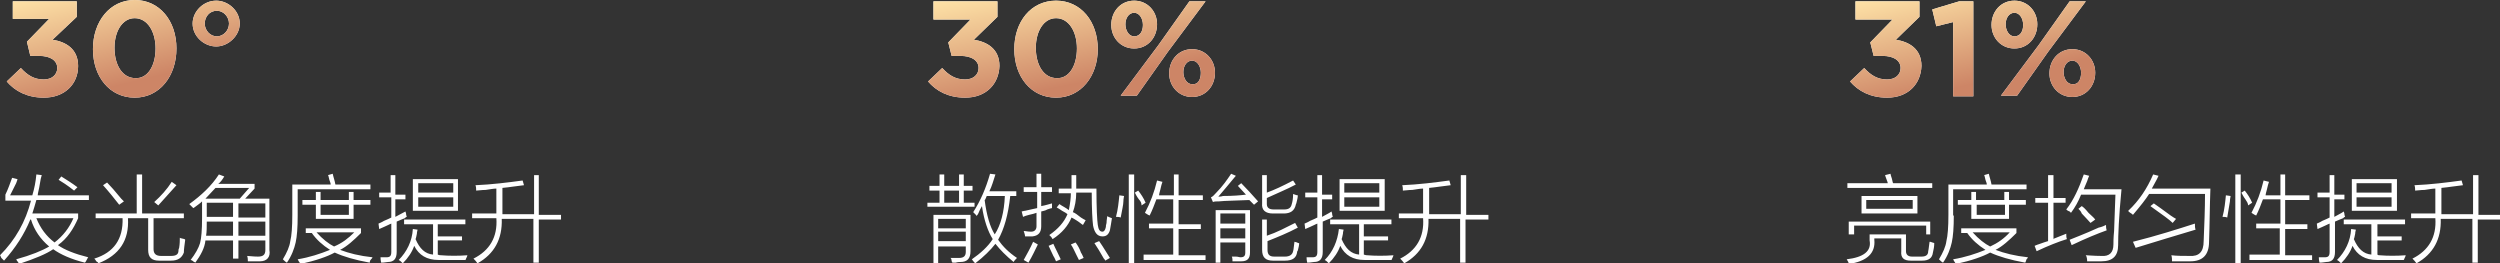
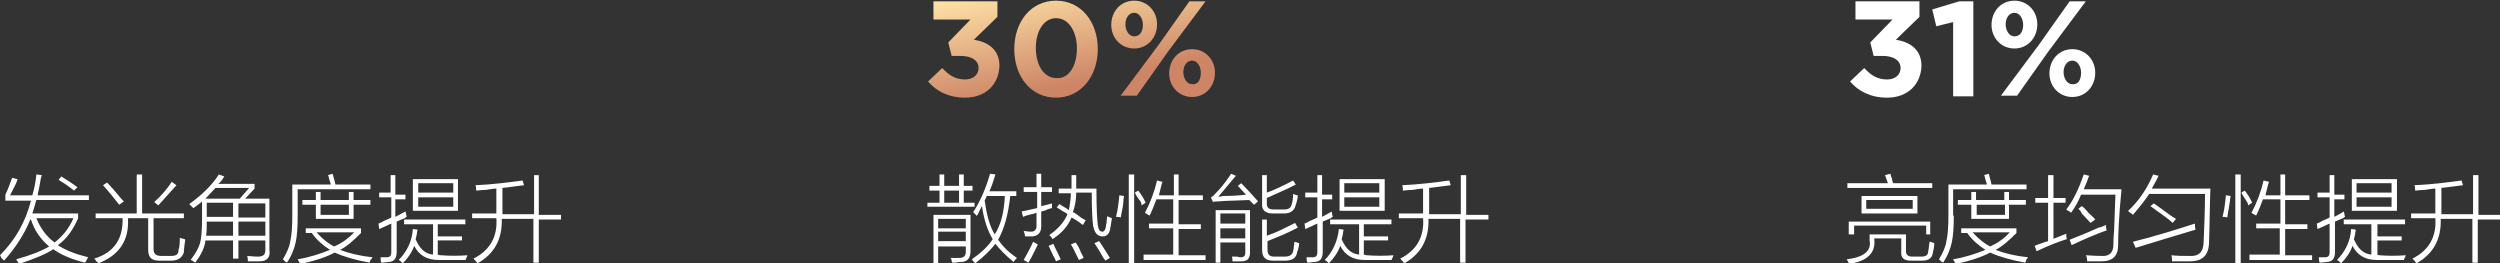
<svg xmlns="http://www.w3.org/2000/svg" version="1.1" id="图层_1" x="0px" y="0px" width="371.2px" height="39.1px" viewBox="0 0 371.2 39.1" style="enable-background:new 0 0 371.2 39.1;" xml:space="preserve">
  <rect x="0" y="0" width="371.2" height="39.1" fill="#333333" stroke="none" />
  <style type="text/css">
	.st0{fill-rule:evenodd;clip-rule:evenodd;fill:#FFFFFF;}
	.st1{fill:url(#SVGID_1_);}
	.st2{fill:url(#SVGID_00000098180374439212310230000004178460760568529828_);}
	.st3{fill:url(#SVGID_00000168098898443293303930000006515908084743287739_);}
</style>
  <path class="st0" d="M80,32.5V39h-0.8v-6.5h-4.7c0.1,3-1.1,5.2-3.6,6.6c-0.2-0.3-0.4-0.5-0.6-0.7c2.4-1.2,3.6-3.2,3.4-6h-3.6v-0.7  h3.6V28c-0.4,0-0.9,0.1-1.6,0.2c-0.6,0-1.1,0.1-1.4,0.1c0-0.3,0-0.5-0.1-0.8c2.4-0.1,4.8-0.4,7-0.7l0.2,0.7c-1,0.1-2.1,0.3-3.2,0.4  v3.9h4.7V26H80v5.9h3.3v0.7H80z M65.5,37.9c1.2,0.1,2.6,0.1,3.9,0c0,0.1-0.1,0.3-0.2,0.5c0,0.1-0.1,0.2-0.1,0.2c-1.5,0-2.8,0-4,0  c-1.7,0-2.9-0.7-3.6-2.1c-0.3,0.9-0.9,1.8-1.7,2.6c0,0-0.1-0.1-0.2-0.2c-0.1-0.1-0.2-0.2-0.4-0.3c1.2-1.2,2-2.8,2.1-4.6l0.7,0.1  c0,0.1-0.1,0.3-0.1,0.6c-0.1,0.4-0.1,0.6-0.2,0.8c0.6,1.4,1.4,2.2,2.6,2.3v-4.5h-4.3v-0.7h9.1v0.7h-4.1v1.8h3.6v0.6h-3.6v2.1  C65.2,37.9,65.4,37.9,65.5,37.9z M61.3,26.6H68v4.7h-6.7V26.6z M62.1,30.7h5.2v-1.4h-5.2V30.7z M62.1,28.6h5.2v-1.4h-5.2V28.6z   M60.2,31.4c0,0.1,0.1,0.2,0.1,0.4c0,0.2,0.1,0.3,0.1,0.4c-0.1,0-0.2,0.1-0.3,0.2c-0.3,0.1-0.7,0.3-1.2,0.5v4.5c0,1-0.4,1.5-1.3,1.5  c-0.2,0-0.5,0.1-1,0.1c-0.1-0.4-0.1-0.7-0.1-0.8c0.2,0,0.5,0,0.9,0c0.5,0,0.7-0.2,0.7-0.8v-4.2c-0.3,0.1-0.6,0.3-1.1,0.5  c-0.3,0.1-0.6,0.3-0.7,0.3l-0.1-0.8c0.2-0.1,0.5-0.2,0.8-0.4c0.5-0.2,0.9-0.4,1.1-0.5v-3h-1.8v-0.7H58V26h0.7v2.9h1.5v0.7h-1.5v2.6  C59.2,31.9,59.7,31.7,60.2,31.4z M54.9,39c-2.2-0.4-3.9-0.9-5.2-1.5c-1.1,0.6-2.8,1.2-5.1,1.7c0,0-0.1-0.1-0.1-0.2  c-0.1-0.1-0.2-0.3-0.3-0.5c1.8-0.3,3.3-0.8,4.8-1.4c-1.1-0.7-2-1.5-2.7-2.5h-0.9v-0.7h8.2v0.7c-1.1,1.1-2.1,2-3.1,2.5  c1.3,0.5,2.9,0.9,4.8,1.1c0,0.1-0.1,0.2-0.2,0.3C54.9,38.7,54.9,38.9,54.9,39z M52.6,34.5H47c0.9,1,1.8,1.7,2.6,2.1  C50.8,36.1,51.7,35.4,52.6,34.5z M46.9,32.5v-2.1h-2v-0.7h2v-1.2h0.7v1.2h4.2v-1.2h0.7v1.2H55v0.7h-2.5v2.1H46.9z M51.8,30.4h-4.2  v1.5h4.2V30.4z M44.2,32c0,1.8-0.1,3.1-0.3,4c-0.2,0.9-0.6,2-1.3,3c-0.2-0.1-0.4-0.3-0.6-0.5c0.6-1,1-1.9,1.1-2.7  c0.2-0.8,0.3-2.1,0.3-3.9v-4.5h5.7c0-0.2-0.1-0.4-0.2-0.7c-0.1-0.3-0.1-0.6-0.2-0.7l0.7-0.2c0.1,0.5,0.3,1,0.4,1.6h5.2v0.7H44.2V32z   M38.6,38.8c-0.5,0-1.1,0-1.8,0c0-0.2,0-0.5-0.1-0.8c0.3,0,0.9,0.1,1.6,0.1c0.8,0,1.1-0.3,1.1-1v-1.4h-4v2.7h-0.8v-2.7h-4.1  c-0.1,1.1-0.7,2.2-1.5,3.3c0,0-0.1-0.1-0.2-0.1c-0.2-0.2-0.4-0.3-0.5-0.3c0.7-0.9,1.2-1.8,1.4-2.5c0.2-0.7,0.3-2,0.3-3.7v-2.5  c-0.1,0.1-0.3,0.3-0.6,0.5c-0.3,0.2-0.5,0.4-0.7,0.5c0,0-0.1-0.1-0.3-0.3c-0.1-0.1-0.2-0.2-0.3-0.3c1.8-1.3,3.3-2.7,4.4-4.4l0.8,0.3  c-0.3,0.5-0.6,0.9-0.9,1.1h5.4V28l-1.4,1.5h3.6v7.6C40.2,38.2,39.6,38.8,38.6,38.8z M34.6,35v-2.1h-3.9c0,0.8,0,1.5-0.1,2.1H34.6z   M34.6,32.2v-2.1h-3.9v2.1H34.6z M37,27.9h-5c-0.5,0.5-1,1.1-1.5,1.6h5.1L37,27.9z M39.4,30.2h-4v2.1h4V30.2z M39.4,32.9h-4V35h4  V32.9z M25.4,38.7h-1.8c-1.1,0-1.6-0.5-1.6-1.6v-4.7H19c0.2,3.3-1.3,5.5-4.4,6.7c0-0.1-0.1-0.2-0.3-0.3c-0.1-0.2-0.2-0.3-0.3-0.4  c2.9-0.9,4.3-2.9,4.2-6h-4v-0.7h6.1v-5.8h0.8v5.8h6.2v0.7h-4.5v4.6c0,0.7,0.4,1,1.1,1h1.5c0.7,0,1.1-0.2,1.1-0.8  c0-0.1,0-0.2,0.1-0.4c0.1-0.6,0.1-1.1,0.1-1.5c0.1,0.1,0.4,0.1,0.7,0.2c0,0,0.1,0.1,0.1,0.1c-0.1,0.8-0.2,1.4-0.2,1.9  C27,38.3,26.4,38.7,25.4,38.7z M22.9,30c1-0.9,1.9-1.9,2.6-3l0.7,0.5c-0.8,0.9-1.7,1.9-2.7,3L22.9,30z M15.3,27.5l0.6-0.4  c0.5,0.5,1.2,1.3,2.1,2.4c0.2,0.2,0.3,0.3,0.4,0.4l-0.7,0.5C17,29.5,16.2,28.5,15.3,27.5z M4.8,31.7h6.8v0.7c-0.7,1.6-1.6,3-3,4  c1,0.7,2.5,1.3,4.5,1.8c-0.1,0.1-0.2,0.4-0.4,0.7c0,0-0.1,0.1-0.1,0.1c-2-0.5-3.6-1.2-4.7-2c-1,0.7-2.7,1.4-5.1,2.2  c0-0.1-0.1-0.3-0.3-0.5c0-0.1-0.1-0.2-0.1-0.2c2.2-0.6,3.9-1.3,4.9-1.9c-1.3-1.1-2.2-2.4-2.7-4H4.5c-0.9,2.2-2.2,4.2-3.9,6.1  c-0.1-0.1-0.2-0.2-0.4-0.4C0.1,38,0,37.9,0,37.9c2.3-2.3,3.8-5,4.6-8.1H0.8v-0.9c0.4-0.8,0.7-1.7,1-2.5l0.8,0.2  c0,0.1-0.1,0.3-0.2,0.6C2,28,1.7,28.6,1.5,29h3.3c0.3-1,0.5-2,0.6-3.1L6.2,26c-0.1,0.3-0.2,0.7-0.3,1.4c-0.1,0.7-0.3,1.3-0.3,1.6  h7.6v0.7H5.4C5.2,30.4,5,31.1,4.8,31.7z M8.1,36c1.3-1,2.2-2.2,2.8-3.6H5.4C6,33.9,6.9,35.1,8.1,36z M8.7,26.7l0.4-0.5  c0.8,0.5,1.6,1,2.4,1.6L11,28.3C10,27.5,9.2,27,8.7,26.7z" />
-   <path class="st0" d="M32.1,6.9c-1.8,0-3.5-1.5-3.5-3.4v0c0-1.8,1.6-3.4,3.5-3.4c1.8,0,3.5,1.5,3.5,3.4v0C35.6,5.3,33.9,6.9,32.1,6.9  z M34,3.5c0-1-0.8-1.9-1.8-1.9c-1.1,0-1.8,0.9-1.8,1.9v0c0,1,0.8,1.9,1.8,1.9C33.2,5.4,34,4.5,34,3.5L34,3.5z M20,14.5  c-3.7,0-6.2-3.1-6.2-7.2v0C13.8,3.2,16.3,0,20,0c3.7,0,6.2,3.1,6.2,7.2v0C26.2,11.3,23.7,14.5,20,14.5z M23.1,7.2  c0-2.5-1.2-4.5-3.1-4.5c-1.8,0-3,1.9-3,4.4v0c0,2.6,1.2,4.5,3.1,4.5C21.9,11.7,23.1,9.8,23.1,7.2L23.1,7.2z M6.5,14.5  c-2.5,0-4.3-1-5.5-2.4l2.1-2c1,1.1,2,1.7,3.4,1.7c1.2,0,2-0.7,2-1.7v0c0-1.1-1-1.8-2.7-1.8H4.5L4,6.2l3.3-3.4H1.9V0.2h9.5v2.3  L7.8,5.9c1.9,0.3,3.8,1.3,3.8,3.9v0C11.6,12.5,9.6,14.5,6.5,14.5z" />
  <linearGradient id="SVGID_1_" gradientUnits="userSpaceOnUse" x1="-1470.925" y1="719.093" x2="-1471.425" y2="719.959" gradientTransform="matrix(34.518 0 0 -14.476 50797.359 10420.76)">
    <stop offset="0" style="stop-color:#CD8566" />
    <stop offset="1" style="stop-color:#FFE4A8" />
  </linearGradient>
-   <path class="st1" d="M32.1,6.9c-1.8,0-3.5-1.5-3.5-3.4v0c0-1.8,1.6-3.4,3.5-3.4c1.8,0,3.5,1.5,3.5,3.4v0C35.6,5.3,33.9,6.9,32.1,6.9  z M34,3.5c0-1-0.8-1.9-1.8-1.9c-1.1,0-1.8,0.9-1.8,1.9v0c0,1,0.8,1.9,1.8,1.9C33.2,5.4,34,4.5,34,3.5L34,3.5z M20,14.5  c-3.7,0-6.2-3.1-6.2-7.2v0C13.8,3.2,16.3,0,20,0c3.7,0,6.2,3.1,6.2,7.2v0C26.2,11.3,23.7,14.5,20,14.5z M23.1,7.2  c0-2.5-1.2-4.5-3.1-4.5c-1.8,0-3,1.9-3,4.4v0c0,2.6,1.2,4.5,3.1,4.5C21.9,11.7,23.1,9.8,23.1,7.2L23.1,7.2z M6.5,14.5  c-2.5,0-4.3-1-5.5-2.4l2.1-2c1,1.1,2,1.7,3.4,1.7c1.2,0,2-0.7,2-1.7v0c0-1.1-1-1.8-2.7-1.8H4.5L4,6.2l3.3-3.4H1.9V0.2h9.5v2.3  L7.8,5.9c1.9,0.3,3.8,1.3,3.8,3.9v0C11.6,12.5,9.6,14.5,6.5,14.5z" />
  <path class="st0" d="M217.6,32.5V39h-0.8v-6.5h-4.7c0.1,3-1.1,5.2-3.6,6.6c-0.2-0.3-0.4-0.5-0.6-0.7c2.4-1.2,3.6-3.2,3.4-6h-3.6  v-0.7h3.6V28c-0.4,0-0.9,0.1-1.6,0.2c-0.6,0-1.1,0.1-1.4,0.1c0-0.3,0-0.5-0.1-0.8c2.4-0.1,4.8-0.4,7-0.7l0.2,0.7  c-1,0.1-2.1,0.3-3.2,0.4v3.9h4.7V26h0.8v5.9h3.3v0.7H217.6z M203,37.9c1.2,0.1,2.6,0.1,3.9,0c0,0.1-0.1,0.3-0.2,0.5  c0,0.1-0.1,0.2-0.1,0.2c-1.5,0-2.8,0-4,0c-1.7,0-2.9-0.7-3.6-2.1c-0.3,0.9-0.9,1.8-1.7,2.6c0,0-0.1-0.1-0.2-0.2  c-0.1-0.1-0.2-0.2-0.4-0.3c1.2-1.2,1.9-2.8,2.1-4.6l0.7,0.1c0,0.1-0.1,0.3-0.1,0.6c-0.1,0.4-0.1,0.6-0.2,0.8  c0.6,1.4,1.4,2.2,2.6,2.3v-4.5h-4.3v-0.7h9.1v0.7h-4.1v1.8h3.6v0.6h-3.6v2.1C202.8,37.9,202.9,37.9,203,37.9z M198.9,26.6h6.7v4.7  h-6.7V26.6z M199.6,30.7h5.2v-1.4h-5.2V30.7z M199.6,28.6h5.2v-1.4h-5.2V28.6z M197.7,31.4c0,0.1,0.1,0.2,0.1,0.4  c0,0.2,0.1,0.3,0.1,0.4c-0.1,0-0.2,0.1-0.3,0.2c-0.3,0.1-0.7,0.3-1.2,0.5v4.5c0,1-0.4,1.5-1.3,1.5c-0.2,0-0.5,0.1-1,0.1  c-0.1-0.4-0.1-0.7-0.1-0.8c0.2,0,0.5,0,0.9,0c0.5,0,0.7-0.2,0.7-0.8v-4.2c-0.3,0.1-0.6,0.3-1.1,0.5c-0.3,0.1-0.6,0.3-0.7,0.3  l-0.1-0.8c0.2-0.1,0.5-0.2,0.8-0.4c0.5-0.2,0.9-0.4,1.1-0.5v-3h-1.8v-0.7h1.8V26h0.7v2.9h1.5v0.7h-1.5v2.6  C196.8,31.9,197.3,31.7,197.7,31.4z M192.6,37.4c-0.1,0.9-0.7,1.3-1.8,1.3H189c-1.1,0-1.6-0.5-1.6-1.6v-4.5h0.7V35  c1.5-0.5,2.8-1.2,4.2-1.9l0.4,0.7c-1.5,0.8-3,1.4-4.5,2v1.3c0,0.7,0.3,1,1,1h1.6c0.7,0,1.1-0.3,1.2-0.8c0.1-0.3,0.1-0.8,0.2-1.4  c0.1,0,0.3,0.1,0.4,0.1c0.1,0.1,0.2,0.1,0.3,0.1c0,0.3-0.1,0.7-0.2,1.1C192.6,37.3,192.6,37.4,192.6,37.4z M189.1,31.1h1.6  c0.7,0,1-0.3,1.1-0.8c0.1-0.3,0.2-0.8,0.2-1.5c0.3,0.1,0.5,0.2,0.7,0.2c0,0.3-0.1,0.7-0.2,1.1c0,0.1-0.1,0.2-0.1,0.3  c-0.2,0.9-0.8,1.3-1.8,1.3H189c-1.1,0-1.7-0.5-1.6-1.5V26h0.7v2.6c1.1-0.4,2.4-1,3.9-1.8l0.4,0.6c-1.3,0.7-2.8,1.3-4.3,2v0.9  C188.1,30.8,188.4,31.1,189.1,31.1z M185.9,30.1c-0.2-0.2-0.3-0.3-0.4-0.4c-2.1,0.1-3.6,0.1-4.5,0.2c-0.4,0-0.7,0-0.9,0.1l-0.3-0.7  c0.3-0.1,0.5-0.4,0.8-0.7c0.9-0.9,1.6-1.9,2.2-2.8l0.7,0.3c-1,1.2-1.9,2.3-2.6,3.1c0.1,0,0.4,0,0.7-0.1c1.5,0,2.6-0.1,3.4-0.2  c-0.4-0.4-0.8-0.9-1.2-1.3l0.5-0.4c0.8,0.8,1.6,1.7,2.5,2.7l-0.6,0.5C186.1,30.3,186,30.2,185.9,30.1z M169.7,37.8h4.5v-3.9h-3.6  v-0.7h3.6v-3.6h-2.5c-0.3,0.8-0.6,1.6-1,2.4c-0.3-0.1-0.5-0.3-0.7-0.4c0.8-1.5,1.4-3.1,1.8-4.8l0.8,0.2c-0.1,0.3-0.2,0.6-0.3,1.1  c-0.1,0.4-0.2,0.7-0.2,0.9h2.2v-3.1h0.7V29h3.6v0.7h-3.6v3.6h3.3v0.7h-3.3v3.9h4v0.7h-9.2V37.8z M169.1,29.6c-0.3-0.4-0.5-0.8-0.6-1  l0.5-0.3c0.4,0.5,0.8,1.1,1.1,1.8l-0.6,0.4C169.5,30.2,169.4,29.9,169.1,29.6z M167.6,25.9h0.8v13.2h-0.8V25.9z M166.4,32.3  c-0.2-0.1-0.5-0.1-0.7-0.1c0.3-1.1,0.4-2.2,0.5-3.2l0.7,0.1c0,0.1-0.1,0.4-0.1,0.8C166.8,30.4,166.6,31.2,166.4,32.3z M163.7,35.1  c-0.8,0-1.2-0.6-1.4-1.6c-0.1-0.8-0.2-2.4-0.2-4.9h-2.3c0,1.1-0.2,2.1-0.5,2.9c0.3,0.1,0.7,0.4,1.2,0.8c0.3,0.2,0.5,0.3,0.7,0.4  l-0.4,0.7c-0.2-0.1-0.5-0.4-1-0.7c-0.3-0.2-0.5-0.3-0.7-0.4c-0.5,1.2-1.4,2.3-2.8,3.2c0,0-0.1-0.1-0.2-0.3c-0.1-0.1-0.3-0.3-0.3-0.3  c1.3-0.9,2.2-1.9,2.7-3.1c-0.1-0.1-0.4-0.3-0.8-0.5c-0.3-0.2-0.6-0.4-0.8-0.5l0.4-0.5c0.4,0.3,0.9,0.5,1.4,0.9  c0.2-1,0.3-1.8,0.3-2.5h-1.8v-0.7h1.9c0-0.7,0-1.3,0-2h0.7c0,0.8,0,1.4,0,2h3c0,2.9,0.1,4.7,0.2,5.4c0.1,0.7,0.3,1,0.7,1  c0.2,0,0.4-0.2,0.5-0.7c0-0.1,0-0.3,0.1-0.6c0-0.4,0.1-0.8,0.1-1c0.2,0.1,0.4,0.2,0.7,0.3c-0.1,0.7-0.2,1.2-0.3,1.8  C164.6,34.8,164.3,35.1,163.7,35.1z M154.6,31.4v2.2c0,0.9-0.4,1.4-1.3,1.5c-0.4,0-0.7,0-1.1,0c0-0.2-0.1-0.5-0.2-0.8  c0.3,0,0.6,0.1,1.1,0.1c0.5,0,0.8-0.3,0.8-0.8v-2c-0.3,0.1-0.6,0.2-1.1,0.3c-0.4,0.1-0.7,0.2-0.9,0.3l-0.2-0.8  c0.1,0,0.3-0.1,0.5-0.1c0.8-0.2,1.4-0.3,1.8-0.4v-2.4H152v-0.7h1.9v-2h0.7v2h1.6v0.7h-1.6v2.1c0.6-0.1,1.2-0.3,1.6-0.4  c0,0.2,0,0.5,0,0.7c-0.1,0-0.4,0.1-0.7,0.2C155.2,31.3,154.9,31.3,154.6,31.4z M150.5,38.9c-1.1-0.9-2-1.8-2.7-2.7  c-0.7,0.9-1.7,1.9-3,2.9c-0.1-0.1-0.3-0.3-0.5-0.6c1.3-0.9,2.4-1.9,3.1-3c-0.7-1.1-1.3-2.8-1.6-4.9c-0.1,0.2-0.3,0.5-0.5,1  c-0.1,0.3-0.3,0.4-0.3,0.5c0-0.1-0.1-0.2-0.2-0.3c-0.1-0.1-0.2-0.2-0.3-0.3c1.1-1.7,1.9-3.6,2.5-5.7l0.8,0.1  c-0.3,0.9-0.5,1.7-0.9,2.5h4v0.7H150c-0.3,2.8-0.9,4.9-1.8,6.5c0.7,1,1.6,1.9,2.8,2.7C150.8,38.5,150.6,38.7,150.5,38.9z   M149.2,29.1h-2.7c0,0.1-0.1,0.2-0.1,0.3c-0.1,0.1-0.1,0.3-0.2,0.3c0.3,2.3,0.8,4,1.5,5.1C148.6,33.4,149.1,31.5,149.2,29.1z   M137.7,30.1h1.8v-1.8H138v-0.7h1.5v-1.7h0.7v1.7h2.2v-1.7h0.7v1.7h1.3v0.7h-1.3v1.8h1.6v0.6h-7V30.1z M140.2,30.1h2.2v-1.8h-2.2  V30.1z M144.1,37.3c0,1.1-0.5,1.6-1.5,1.6c-0.1,0-0.4,0-0.7,0.1c-0.3,0-0.4,0-0.5,0c0,0,0-0.1-0.1-0.2c0-0.3-0.1-0.5-0.2-0.5  c0.4,0,0.9,0,1.3,0c0.7,0,1-0.3,1-0.9v-0.8h-4.1v2.6h-0.7v-7.3h5.5V37.3z M143.4,32.5h-4.1v1.4h4.1V32.5z M143.4,34.4h-4.1v1.4h4.1  V34.4z M154.1,36.3c-0.4,0.8-0.8,1.7-1.4,2.7l-0.7-0.4c0.5-0.9,1-1.8,1.4-2.7L154.1,36.3z M157.5,38.5l-0.7,0.3  c-0.1-0.2-0.2-0.5-0.4-0.8c-0.3-0.6-0.5-1.1-0.7-1.5l0.7-0.3C156.7,36.9,157.1,37.6,157.5,38.5z M160.5,37.5  c0.2,0.3,0.3,0.6,0.4,0.8l-0.7,0.3c-0.1-0.2-0.2-0.4-0.4-0.8c-0.3-0.6-0.5-1.1-0.8-1.5l0.7-0.3C160,36.4,160.3,36.9,160.5,37.5z   M164.8,38.3l-0.7,0.4c0-0.1-0.1-0.2-0.2-0.3c-0.5-0.9-1-1.7-1.4-2.3l0.7-0.3C163.9,36.8,164.4,37.7,164.8,38.3z M185.6,37.5  c0,0.9-0.4,1.3-1.3,1.3c-0.4,0-0.8,0-1.3,0c0-0.2,0-0.5-0.1-0.7c0.1,0,0.3,0,0.6,0c0.3,0,0.5,0.1,0.7,0.1c0.5,0,0.7-0.2,0.7-0.7V36  h-3.7v3h-0.7v-7.8h5.1V37.5z M184.9,31.7h-3.7v1.5h3.7V31.7z M184.9,33.9h-3.7v1.5h3.7V33.9z" />
-   <path class="st0" d="M177,14.4c-2,0-3.4-1.6-3.4-3.5v0c0-2,1.4-3.6,3.4-3.6c2,0,3.4,1.6,3.4,3.5v0C180.4,12.8,179,14.4,177,14.4z   M178.3,10.8c0-0.9-0.5-1.8-1.3-1.8c-0.8,0-1.3,0.8-1.3,1.7v0c0,0.9,0.5,1.8,1.3,1.8C177.9,12.6,178.3,11.8,178.3,10.8L178.3,10.8z   M168.8,14.2h-2.4l5.6-7.5l4.6-6.5h2.4l-5.6,7.5L168.8,14.2z M168.4,7.2c-2,0-3.4-1.6-3.4-3.5v0c0-2,1.4-3.6,3.4-3.6  c2,0,3.4,1.6,3.4,3.5v0C171.8,5.6,170.4,7.2,168.4,7.2z M169.7,3.7c0-0.9-0.5-1.8-1.3-1.8c-0.8,0-1.3,0.8-1.3,1.7v0  c0,0.9,0.5,1.8,1.3,1.8C169.3,5.4,169.7,4.6,169.7,3.7L169.7,3.7z M156.8,14.5c-3.7,0-6.2-3.1-6.2-7.2v0c0-4.1,2.5-7.2,6.2-7.2  c3.7,0,6.2,3.1,6.2,7.2v0C163,11.3,160.5,14.5,156.8,14.5z M159.9,7.2c0-2.5-1.2-4.5-3.1-4.5c-1.8,0-3,1.9-3,4.4v0  c0,2.6,1.2,4.5,3.1,4.5C158.7,11.7,159.9,9.8,159.9,7.2L159.9,7.2z M143.3,14.5c-2.5,0-4.3-1-5.5-2.4l2.1-2c1,1.1,2,1.7,3.4,1.7  c1.2,0,2-0.7,2-1.7v0c0-1.1-1-1.8-2.7-1.8h-1.3l-0.5-2l3.3-3.4h-5.5V0.2h9.5v2.3l-3.5,3.4c1.9,0.3,3.8,1.3,3.8,3.9v0  C148.3,12.5,146.4,14.5,143.3,14.5z" />
  <linearGradient id="SVGID_00000000197427157774015930000009919488467748315056_" gradientUnits="userSpaceOnUse" x1="-1478.772" y1="719.098" x2="-1479.272" y2="719.964" gradientTransform="matrix(42.557 0 0 -14.476 63098.539 10420.76)">
    <stop offset="0" style="stop-color:#CD8566" />
    <stop offset="1" style="stop-color:#FFE4A8" />
  </linearGradient>
  <path style="fill:url(#SVGID_00000000197427157774015930000009919488467748315056_);" d="M177,14.4c-2,0-3.4-1.6-3.4-3.5v0  c0-2,1.4-3.6,3.4-3.6c2,0,3.4,1.6,3.4,3.5v0C180.4,12.8,179,14.4,177,14.4z M178.3,10.8c0-0.9-0.5-1.8-1.3-1.8  c-0.8,0-1.3,0.8-1.3,1.7v0c0,0.9,0.5,1.8,1.3,1.8C177.9,12.6,178.3,11.8,178.3,10.8L178.3,10.8z M168.8,14.2h-2.4l5.6-7.5l4.6-6.5  h2.4l-5.6,7.5L168.8,14.2z M168.4,7.2c-2,0-3.4-1.6-3.4-3.5v0c0-2,1.4-3.6,3.4-3.6c2,0,3.4,1.6,3.4,3.5v0  C171.8,5.6,170.4,7.2,168.4,7.2z M169.7,3.7c0-0.9-0.5-1.8-1.3-1.8c-0.8,0-1.3,0.8-1.3,1.7v0c0,0.9,0.5,1.8,1.3,1.8  C169.3,5.4,169.7,4.6,169.7,3.7L169.7,3.7z M156.8,14.5c-3.7,0-6.2-3.1-6.2-7.2v0c0-4.1,2.5-7.2,6.2-7.2c3.7,0,6.2,3.1,6.2,7.2v0  C163,11.3,160.5,14.5,156.8,14.5z M159.9,7.2c0-2.5-1.2-4.5-3.1-4.5c-1.8,0-3,1.9-3,4.4v0c0,2.6,1.2,4.5,3.1,4.5  C158.7,11.7,159.9,9.8,159.9,7.2L159.9,7.2z M143.3,14.5c-2.5,0-4.3-1-5.5-2.4l2.1-2c1,1.1,2,1.7,3.4,1.7c1.2,0,2-0.7,2-1.7v0  c0-1.1-1-1.8-2.7-1.8h-1.3l-0.5-2l3.3-3.4h-5.5V0.2h9.5v2.3l-3.5,3.4c1.9,0.3,3.8,1.3,3.8,3.9v0C148.3,12.5,146.4,14.5,143.3,14.5z" />
  <path class="st0" d="M367.9,32.5V39h-0.8v-6.5h-4.7c0.1,3-1.1,5.2-3.6,6.6c-0.2-0.3-0.4-0.5-0.6-0.7c2.4-1.2,3.6-3.2,3.4-6H358v-0.7  h3.6V28c-0.4,0-0.9,0.1-1.6,0.2c-0.6,0-1.1,0.1-1.4,0.1c0-0.3,0-0.5-0.1-0.8c2.4-0.1,4.8-0.4,7-0.7l0.2,0.7c-1,0.1-2.1,0.3-3.2,0.4  v3.9h4.7V26h0.8v5.9h3.3v0.7H367.9z M353.3,37.9c1.2,0.1,2.6,0.1,3.9,0c0,0.1-0.1,0.3-0.2,0.5c0,0.1-0.1,0.2-0.1,0.2  c-1.5,0-2.8,0-4,0c-1.7,0-2.9-0.7-3.6-2.1c-0.3,0.9-0.9,1.8-1.7,2.6c0,0-0.1-0.1-0.2-0.2c-0.1-0.1-0.2-0.2-0.4-0.3  c1.2-1.2,2-2.8,2.1-4.6l0.7,0.1c0,0.1-0.1,0.3-0.1,0.6c-0.1,0.4-0.1,0.6-0.2,0.8c0.6,1.4,1.4,2.2,2.6,2.3v-4.5H348v-0.7h9.1v0.7H353  v1.8h3.6v0.6H353v2.1C353.1,37.9,353.2,37.9,353.3,37.9z M349.2,26.6h6.7v4.7h-6.7V26.6z M349.9,30.7h5.2v-1.4h-5.2V30.7z   M349.9,28.6h5.2v-1.4h-5.2V28.6z M348,31.4c0,0.1,0.1,0.2,0.1,0.4c0,0.2,0.1,0.3,0.1,0.4c-0.1,0-0.2,0.1-0.3,0.2  c-0.3,0.1-0.7,0.3-1.2,0.5v4.5c0,1-0.4,1.5-1.3,1.5c-0.2,0-0.5,0.1-1,0.1c-0.1-0.4-0.1-0.7-0.1-0.8c0.2,0,0.5,0,0.9,0  c0.5,0,0.7-0.2,0.7-0.8v-4.2c-0.3,0.1-0.6,0.3-1.1,0.5c-0.3,0.1-0.6,0.3-0.7,0.3l-0.1-0.8c0.2-0.1,0.5-0.2,0.8-0.4  c0.5-0.2,0.9-0.4,1.1-0.5v-3h-1.8v-0.7h1.8V26h0.7v2.9h1.5v0.7h-1.5v2.6C347.1,31.9,347.6,31.7,348,31.4z M334,37.8h4.5v-3.9H335  v-0.7h3.6v-3.6H336c-0.3,0.8-0.6,1.6-1,2.4c-0.3-0.1-0.5-0.3-0.7-0.4c0.8-1.5,1.4-3.1,1.8-4.8l0.8,0.2c-0.1,0.3-0.2,0.6-0.3,1.1  c-0.1,0.4-0.2,0.7-0.2,0.9h2.2v-3.1h0.7V29h3.6v0.7h-3.6v3.6h3.3v0.7h-3.3v3.9h4v0.7H334V37.8z M333.4,29.6c-0.3-0.4-0.5-0.8-0.6-1  l0.5-0.3c0.4,0.5,0.8,1.1,1.1,1.8l-0.6,0.4C333.8,30.2,333.6,29.9,333.4,29.6z M331.9,25.9h0.8v13.2h-0.8V25.9z M330.7,32.3  c-0.2-0.1-0.5-0.1-0.7-0.1c0.3-1.1,0.4-2.2,0.5-3.2l0.7,0.1c0,0.1-0.1,0.4-0.1,0.8C331,30.4,330.9,31.2,330.7,32.3z M328,35.9  c0,2-1,2.9-2.8,2.9c-1.1,0-2,0-2.7,0c0-0.3,0-0.6-0.1-0.9c0.8,0.1,1.8,0.1,2.7,0.1c1.4,0.1,2.1-0.6,2.1-2.2c0.1-2.4,0.2-4.8,0.2-7  h-8.3c-0.5,0.8-1.3,1.8-2.4,3.1c-0.1-0.1-0.2-0.2-0.4-0.3c-0.1-0.1-0.3-0.2-0.3-0.3c1.6-1.5,2.8-3.3,3.7-5.4l0.8,0.2  c-0.3,0.7-0.7,1.3-1,1.9h8.7C328.1,30.6,328.1,33.2,328,35.9z M314.5,36.4c0,1.6-0.8,2.4-2.5,2.4c-0.9,0-1.6,0-2.1,0  c0-0.1,0-0.4-0.1-0.7c0-0.1-0.1-0.1-0.1-0.2c0.4,0,1.2,0.1,2.3,0.1c1.2,0.1,1.8-0.5,1.8-1.7c0-0.3,0-1,0.1-2c0.1-3.2,0.2-5,0.2-5.4  h-5.1c-0.4,1-0.9,1.9-1.5,2.7c0,0-0.1-0.1-0.2-0.2c-0.3-0.1-0.4-0.2-0.5-0.3c1.1-1.4,1.9-3.2,2.6-5.2l0.8,0.2  c-0.1,0.2-0.2,0.5-0.3,0.8c-0.2,0.5-0.4,0.9-0.5,1.2h5.6C314.6,32.2,314.5,35,314.5,36.4z M304.8,35.5c0.7-0.3,1.3-0.5,2-0.8  c0,0.3,0,0.6,0.1,0.8c-1.3,0.4-2.8,1-4.5,1.8l-0.3-0.8c0.2-0.1,0.5-0.2,0.8-0.3c0.5-0.2,0.9-0.3,1.2-0.4v-5.7h-1.9v-0.7h1.9V26h0.8  v3.4h1.8v0.7h-1.8V35.5z M300.7,39c-2.2-0.4-3.9-0.9-5.2-1.5c-1.1,0.6-2.8,1.2-5.1,1.7c0,0-0.1-0.1-0.1-0.2  c-0.1-0.1-0.2-0.3-0.3-0.5c1.8-0.3,3.3-0.8,4.8-1.4c-1.1-0.7-2-1.5-2.7-2.5h-0.9v-0.7h8.2v0.7c-1.1,1.1-2.1,2-3.1,2.5  c1.3,0.5,2.9,0.9,4.8,1.1c0,0.1-0.1,0.2-0.2,0.3C300.8,38.7,300.8,38.9,300.7,39z M298.4,34.5h-5.5c0.9,1,1.8,1.7,2.6,2.1  C296.6,36.1,297.6,35.4,298.4,34.5z M292.7,32.5v-2.1h-2v-0.7h2v-1.2h0.7v1.2h4.2v-1.2h0.7v1.2h2.5v0.7h-2.5v2.1H292.7z M297.7,30.4  h-4.2v1.5h4.2V30.4z M290.1,32c0,1.8-0.1,3.1-0.3,4c-0.2,0.9-0.6,2-1.3,3c-0.2-0.1-0.4-0.3-0.6-0.5c0.6-1,1-1.9,1.1-2.7  c0.2-0.8,0.3-2.1,0.3-3.9v-4.5h5.7c0-0.2-0.1-0.4-0.2-0.7c-0.1-0.3-0.1-0.6-0.2-0.7l0.7-0.2c0.1,0.5,0.3,1,0.4,1.6h5.2v0.7h-10.9V32  z M285.4,38.7h-1.7c-1,0-1.5-0.4-1.4-1.4v-1.9h-4v0.2c0.2,2-1.1,3.2-3.8,3.6c0-0.2-0.1-0.4-0.3-0.7c2.5-0.3,3.7-1.2,3.4-2.8v-0.9  h5.4v2.5c0,0.5,0.3,0.8,0.9,0.8h1.4c0.6,0,1-0.2,1-0.8c0.1-0.4,0.1-0.8,0.2-1.4c0.1,0,0.2,0,0.4,0.1c0.1,0,0.3,0.1,0.3,0.1  c0,0.5-0.1,1-0.2,1.4C286.9,38.3,286.4,38.7,285.4,38.7z M284.7,29.1v2.6h-8.3v-2.6H284.7z M277.1,31h6.9v-1.3h-6.9V31z M274.5,34.8  v-1.9h12.1v1.9H286v-1.3h-10.7v1.3H274.5z M274.3,27.2h6c0-0.1-0.1-0.3-0.2-0.6c-0.1-0.3-0.2-0.5-0.2-0.6l0.8-0.2  c0,0.1,0.1,0.4,0.2,0.7c0.1,0.3,0.1,0.6,0.2,0.7h5.8v0.7h-12.6V27.2z M308.6,31l0.5-0.4c0.3,0.2,0.6,0.5,1,1c0.4,0.4,0.8,0.7,1,1  l-0.7,0.5c-0.3-0.3-0.7-0.8-1.3-1.4C309,31.4,308.8,31.2,308.6,31z M312.7,33.4c0,0.2,0,0.5,0.1,0.8c-1.4,0.5-3.1,1.2-5.2,2.2  l-0.3-0.8c0.7-0.3,2.1-0.8,4.3-1.8C312.1,33.7,312.5,33.5,312.7,33.4z M319.3,30.6l0.5-0.4c0.6,0.4,1.4,1,2.5,1.8  c0.3,0.2,0.6,0.4,0.8,0.5l-0.5,0.6c-0.5-0.5-1.5-1.2-2.9-2.2C319.4,30.7,319.3,30.6,319.3,30.6z M326,34.1c-3,0.9-6,1.8-8.9,2.7  l-0.4-0.9c3.6-0.9,6.7-1.9,9.2-2.7C325.9,33.6,325.9,33.8,326,34.1z" />
  <path class="st0" d="M307.7,14.4c-2,0-3.4-1.6-3.4-3.5v0c0-2,1.4-3.6,3.4-3.6c2,0,3.4,1.6,3.4,3.5v0  C311.1,12.8,309.7,14.4,307.7,14.4z M309,10.8c0-0.9-0.5-1.8-1.3-1.8c-0.8,0-1.3,0.8-1.3,1.7v0c0,0.9,0.5,1.8,1.3,1.8  C308.6,12.6,309,11.8,309,10.8L309,10.8z M299.5,14.2h-2.4l5.6-7.5l4.6-6.5h2.4l-5.6,7.5L299.5,14.2z M299.1,7.2  c-2,0-3.4-1.6-3.4-3.5v0c0-2,1.4-3.6,3.4-3.6c2,0,3.4,1.6,3.4,3.5v0C302.5,5.6,301.1,7.2,299.1,7.2z M300.4,3.7  c0-0.9-0.5-1.8-1.3-1.8c-0.8,0-1.3,0.8-1.3,1.7v0c0,0.9,0.5,1.8,1.3,1.8C300,5.4,300.4,4.6,300.4,3.7L300.4,3.7z M289.9,3.3  l-2.4,0.6l-0.6-2.5l4-1.2h2.1v14.1h-3V3.3z M280.2,14.5c-2.5,0-4.3-1-5.5-2.4l2.1-2c1,1.1,2,1.7,3.4,1.7c1.2,0,2-0.7,2-1.7v0  c0-1.1-1-1.8-2.7-1.8h-1.3l-0.5-2l3.3-3.4h-5.5V0.2h9.5v2.3l-3.5,3.4c1.9,0.3,3.8,1.3,3.8,3.9v0C285.2,12.5,283.3,14.5,280.2,14.5z" />
  <linearGradient id="SVGID_00000021082882772849542050000017387968604752139179_" gradientUnits="userSpaceOnUse" x1="-1473.137" y1="718.746" x2="-1473.637" y2="719.612" gradientTransform="matrix(36.397 0 0 -14.396 53916.965 10358.181)">
    <stop offset="0" style="stop-color:#CD8566" />
    <stop offset="1" style="stop-color:#FFE4A8" />
  </linearGradient>
-   <path style="fill:url(#SVGID_00000021082882772849542050000017387968604752139179_);" d="M307.7,14.4c-2,0-3.4-1.6-3.4-3.5v0  c0-2,1.4-3.6,3.4-3.6c2,0,3.4,1.6,3.4,3.5v0C311.1,12.8,309.7,14.4,307.7,14.4z M309,10.8c0-0.9-0.5-1.8-1.3-1.8  c-0.8,0-1.3,0.8-1.3,1.7v0c0,0.9,0.5,1.8,1.3,1.8C308.6,12.6,309,11.8,309,10.8L309,10.8z M299.5,14.2h-2.4l5.6-7.5l4.6-6.5h2.4  l-5.6,7.5L299.5,14.2z M299.1,7.2c-2,0-3.4-1.6-3.4-3.5v0c0-2,1.4-3.6,3.4-3.6c2,0,3.4,1.6,3.4,3.5v0C302.5,5.6,301.1,7.2,299.1,7.2  z M300.4,3.7c0-0.9-0.5-1.8-1.3-1.8c-0.8,0-1.3,0.8-1.3,1.7v0c0,0.9,0.5,1.8,1.3,1.8C300,5.4,300.4,4.6,300.4,3.7L300.4,3.7z   M289.9,3.3l-2.4,0.6l-0.6-2.5l4-1.2h2.1v14.1h-3V3.3z M280.2,14.5c-2.5,0-4.3-1-5.5-2.4l2.1-2c1,1.1,2,1.7,3.4,1.7  c1.2,0,2-0.7,2-1.7v0c0-1.1-1-1.8-2.7-1.8h-1.3l-0.5-2l3.3-3.4h-5.5V0.2h9.5v2.3l-3.5,3.4c1.9,0.3,3.8,1.3,3.8,3.9v0  C285.2,12.5,283.3,14.5,280.2,14.5z" />
</svg>